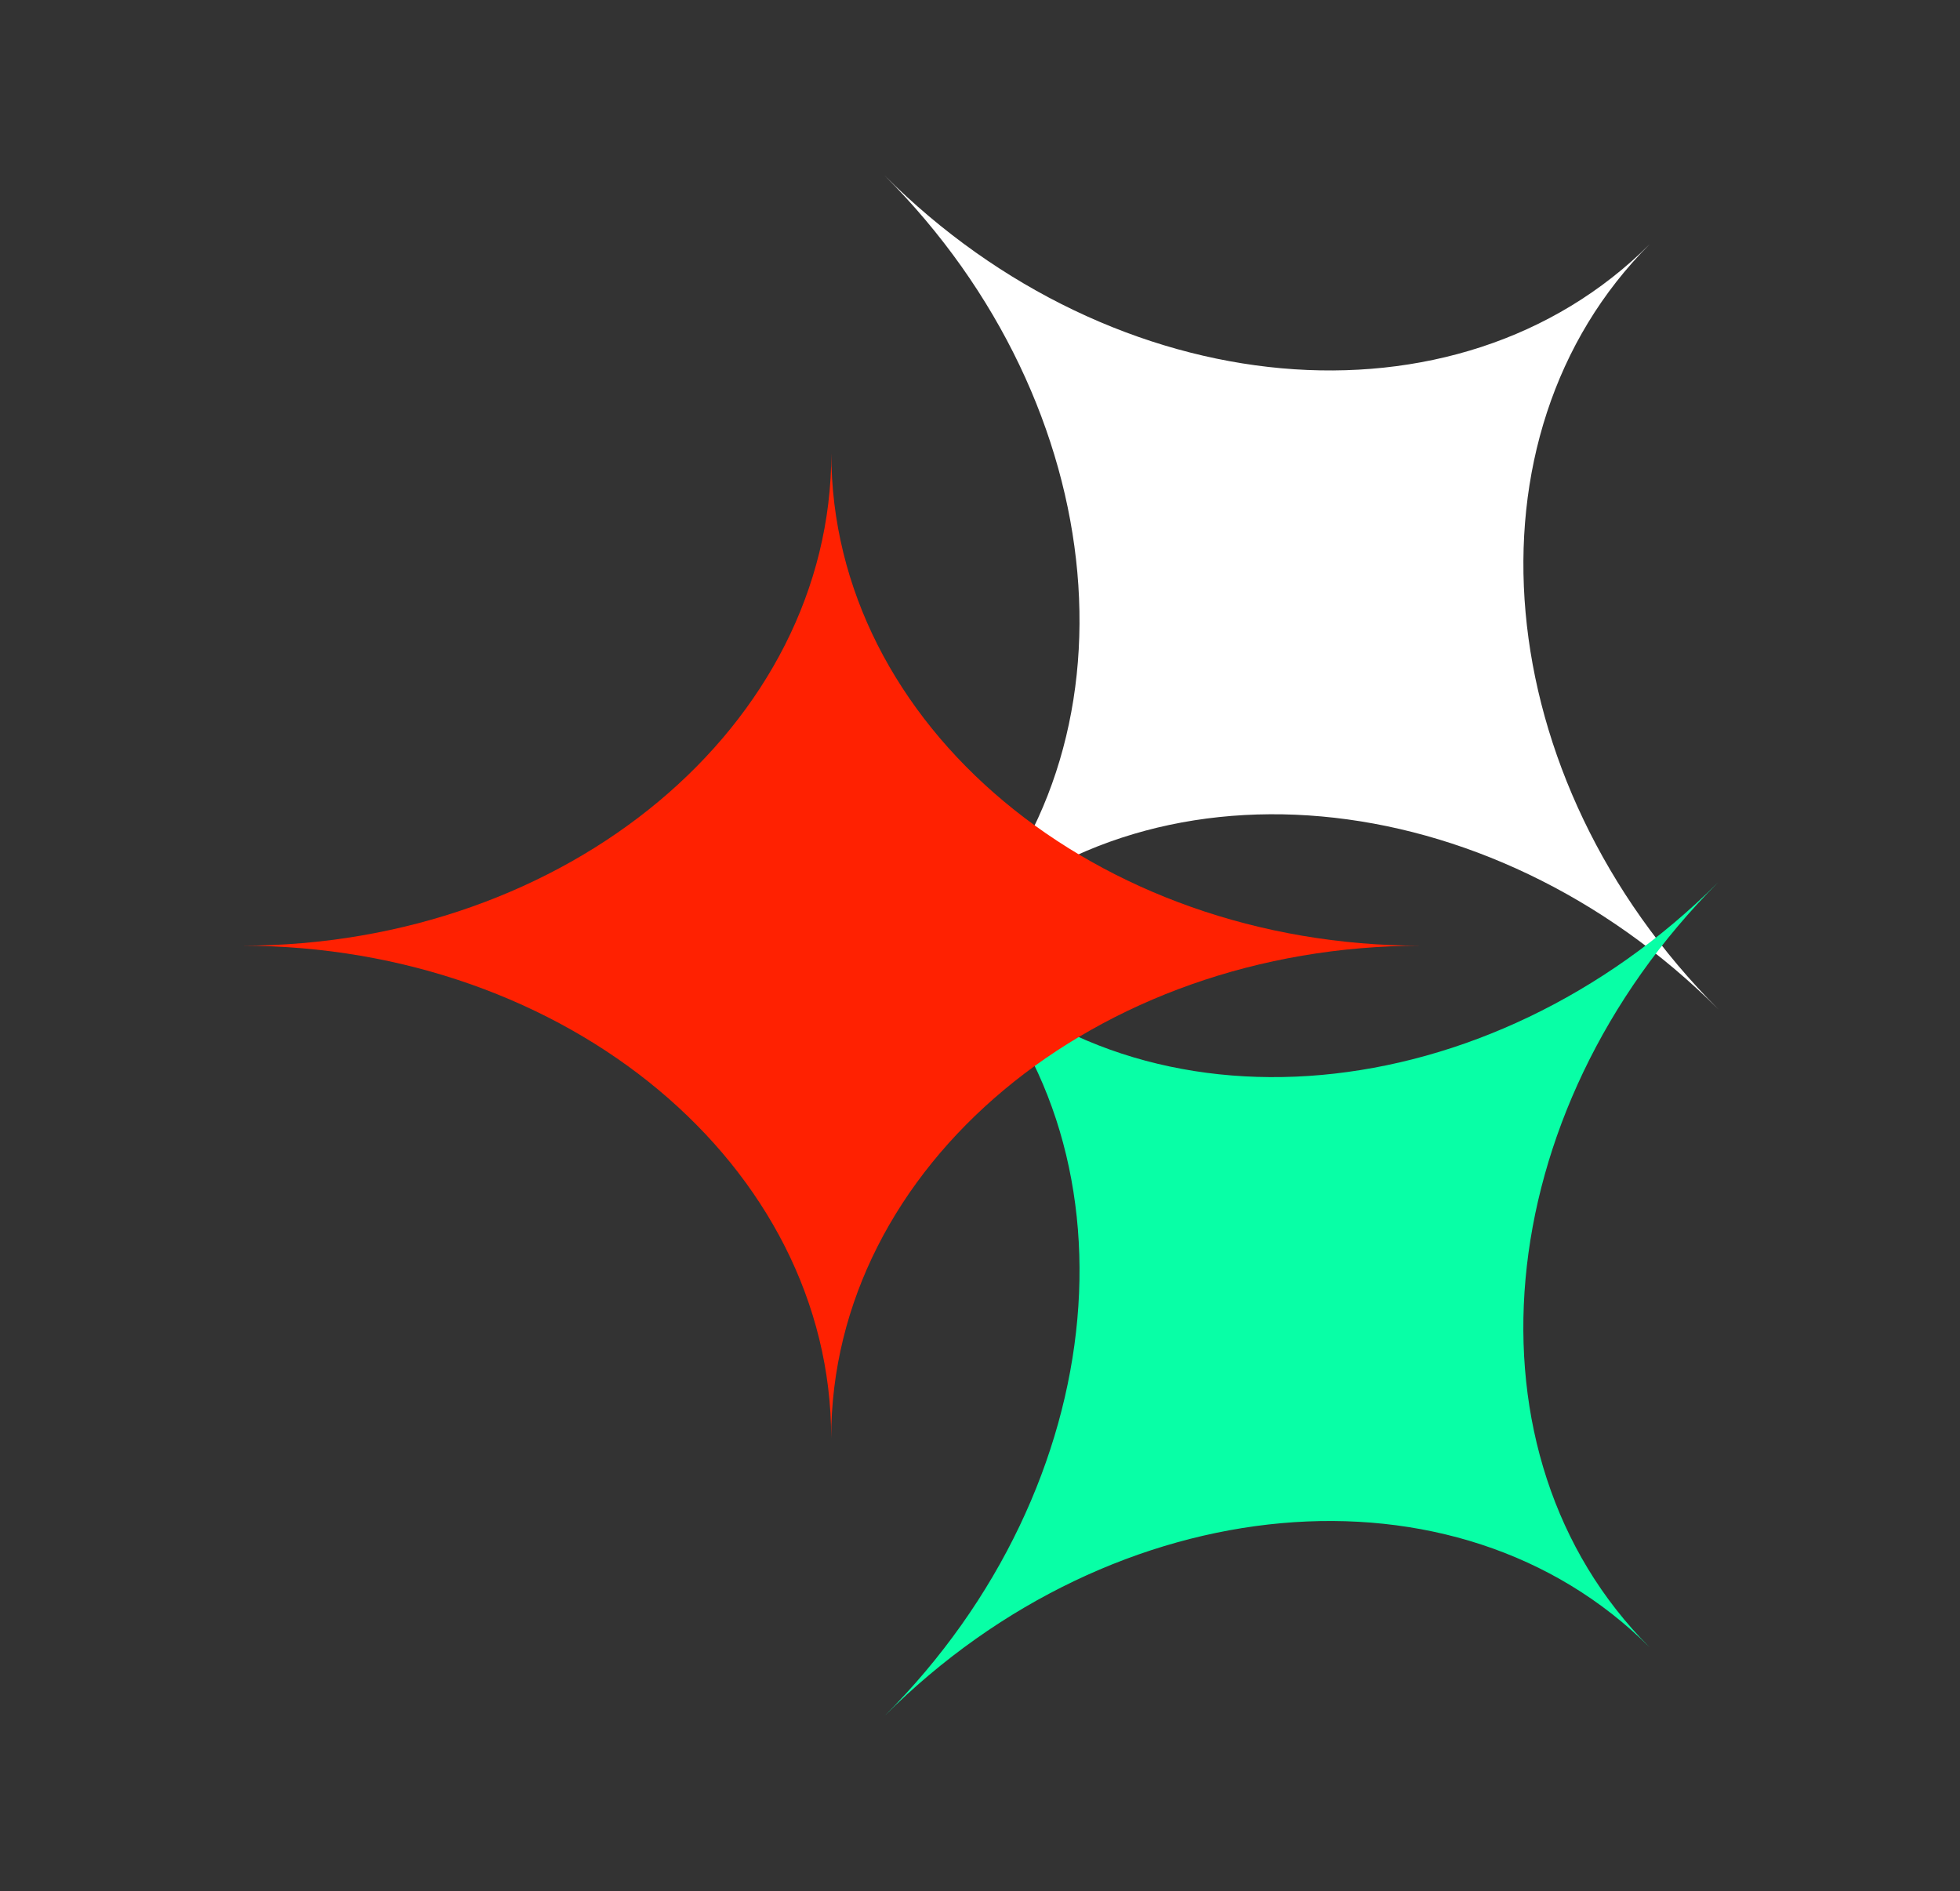
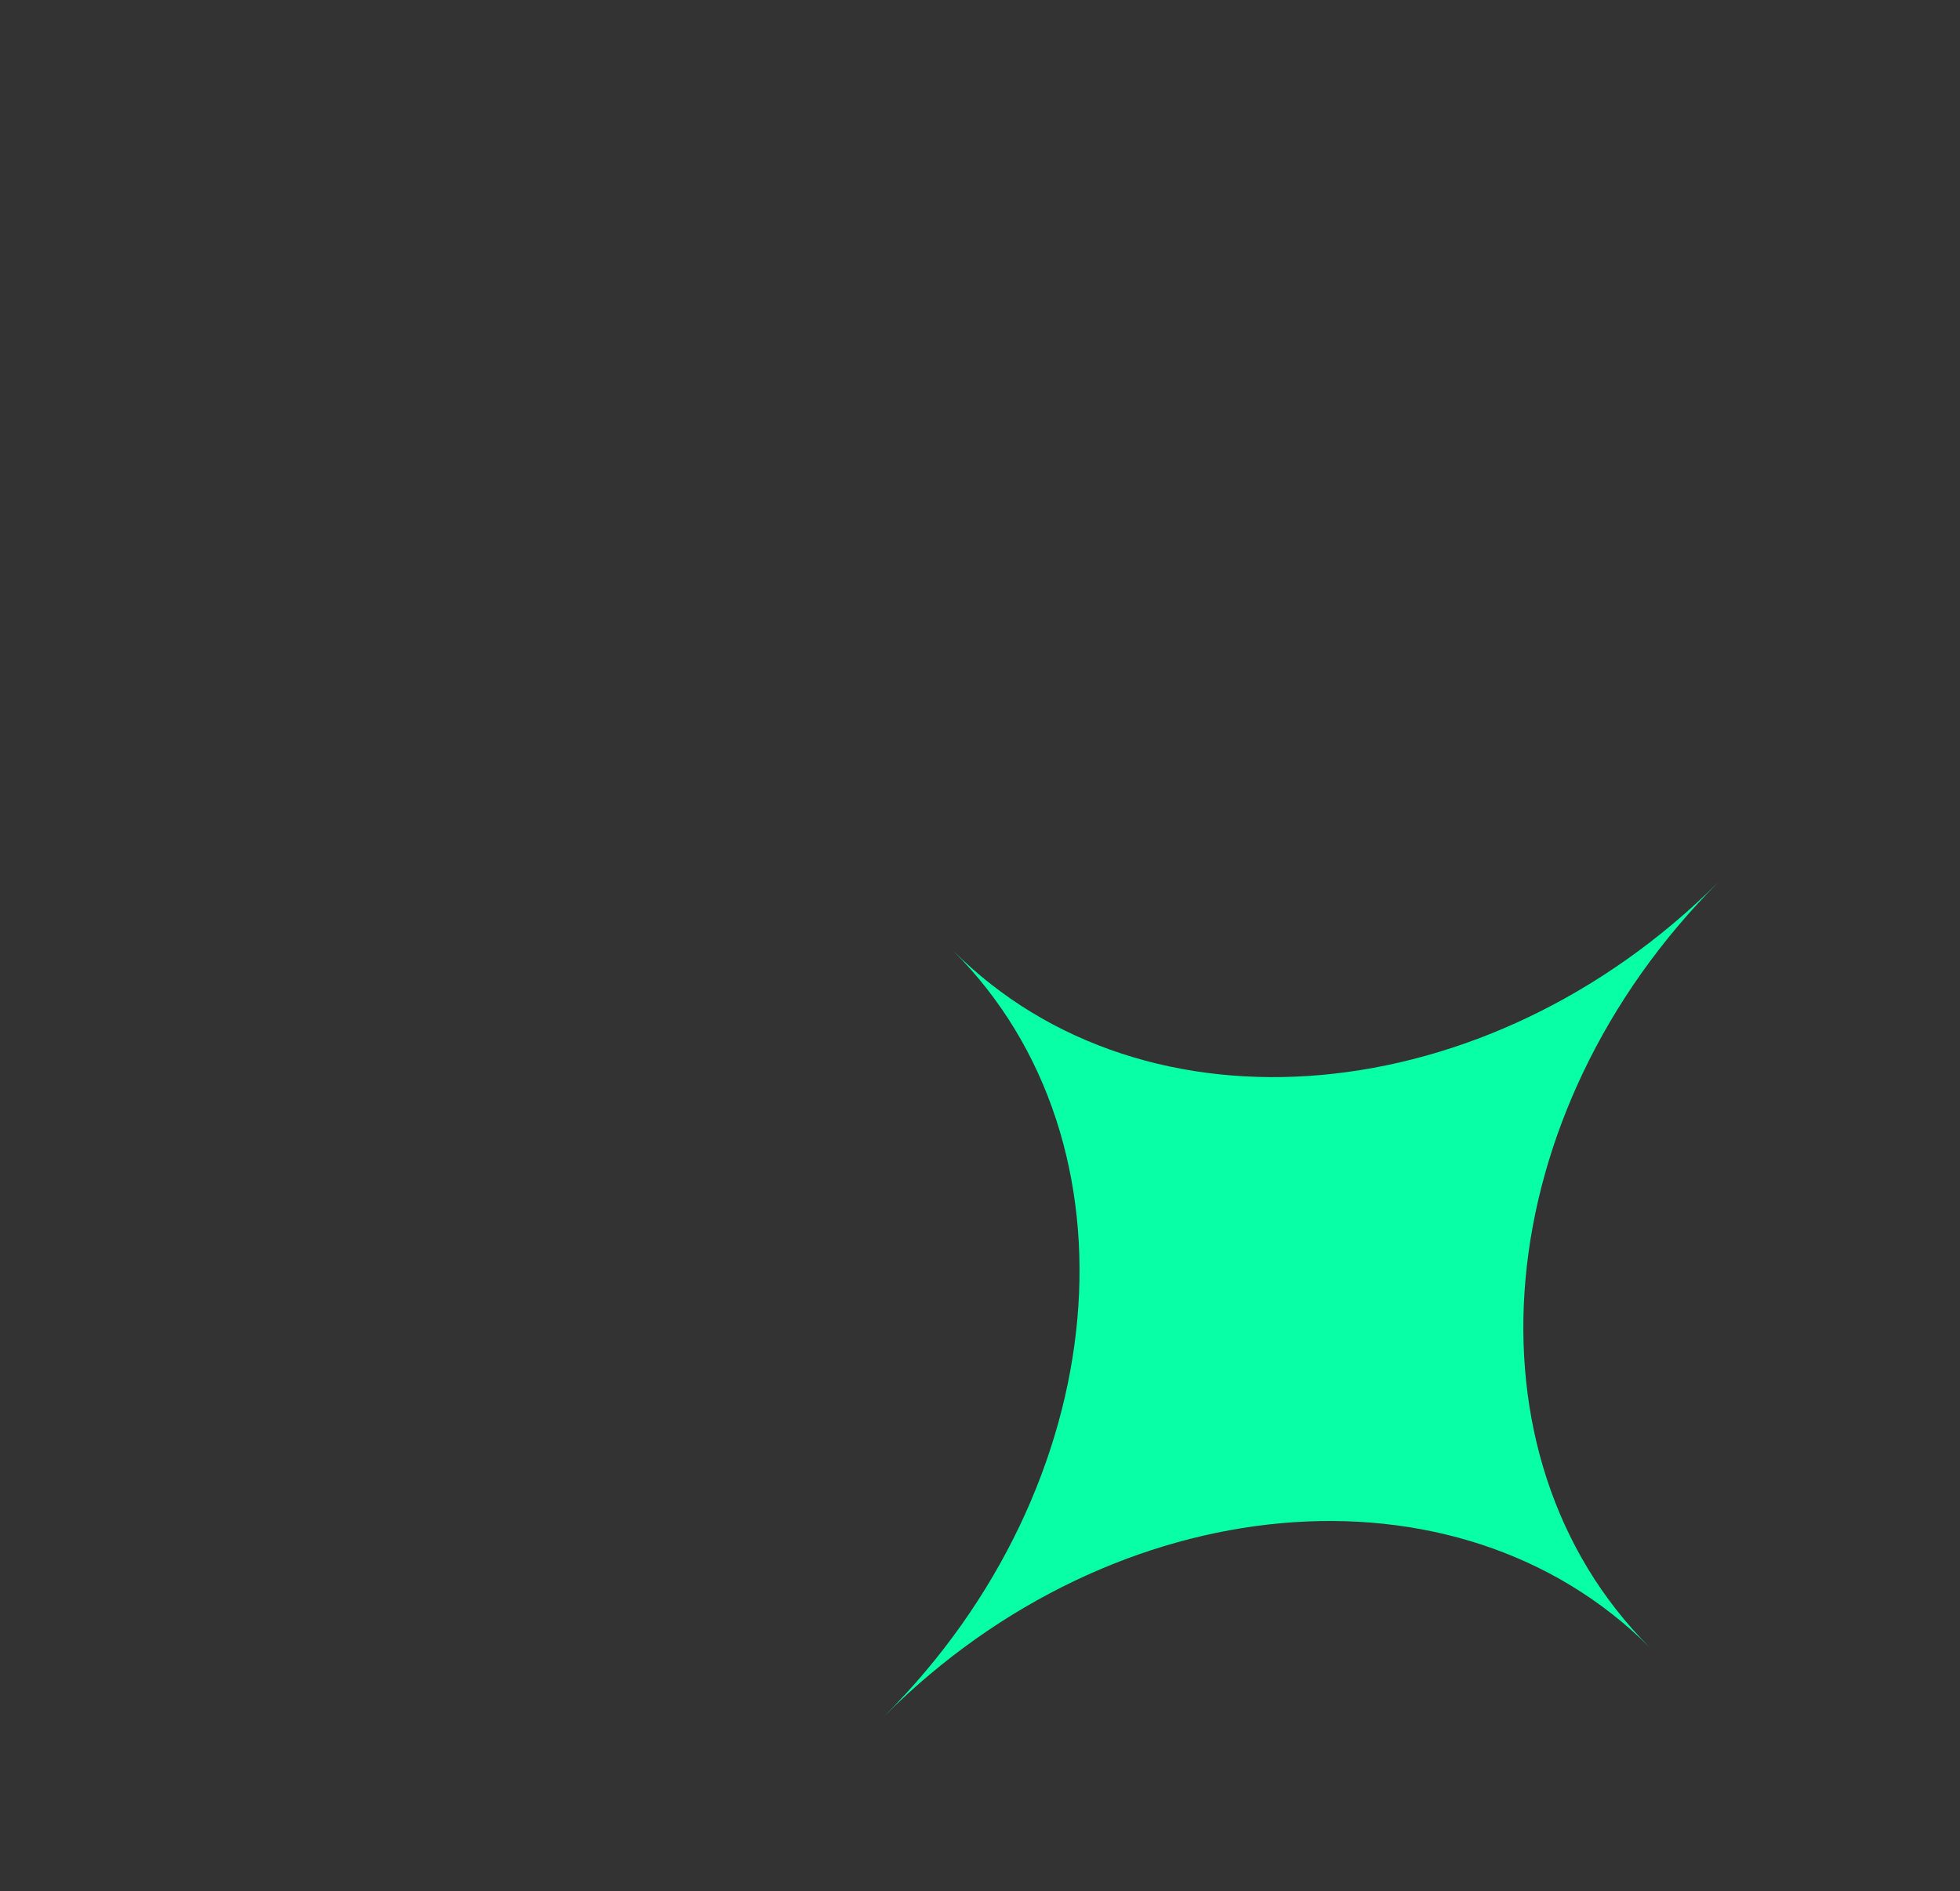
<svg xmlns="http://www.w3.org/2000/svg" id="Calque_1" version="1.1" viewBox="0 0 893.71 862.43">
  <rect x="0" y="0" width="893.71" height="862.43" fill="#333333" stroke="none" />
  <defs>
    <style>
      .st0 {
        fill: #fff;
      }

      .st1 {
        fill: #ff2101;
      }

      .st2 {
        fill: #08ffa6;
      }
    </style>
  </defs>
  <g>
-     <path class="st0" d="M434.64,428.85c87.7-87.67,243.9-73.63,348.9,31.36-104.99-104.99-119.01-261.18-31.32-348.86-87.7,87.67-243.9,73.63-348.9-31.36,104.99,104.99,119.01,261.18,31.32,348.86Z" />
    <path class="st2" d="M752.17,751.13c-87.67-87.7-73.63-243.9,31.36-348.9-104.99,104.99-261.18,119.01-348.86,31.32,87.67,87.7,73.63,243.9-31.36,348.9,104.99-104.99,261.18-119.01,348.86-31.32Z" />
  </g>
-   <path class="st1" d="M379,655.75c.02-124.01,120.4-224.53,268.88-224.53-148.48,0-268.84-100.53-268.82-224.53-.02,124.01-120.4,224.53-268.88,224.53,148.48,0,268.84,100.53,268.82,224.53Z" />
</svg>